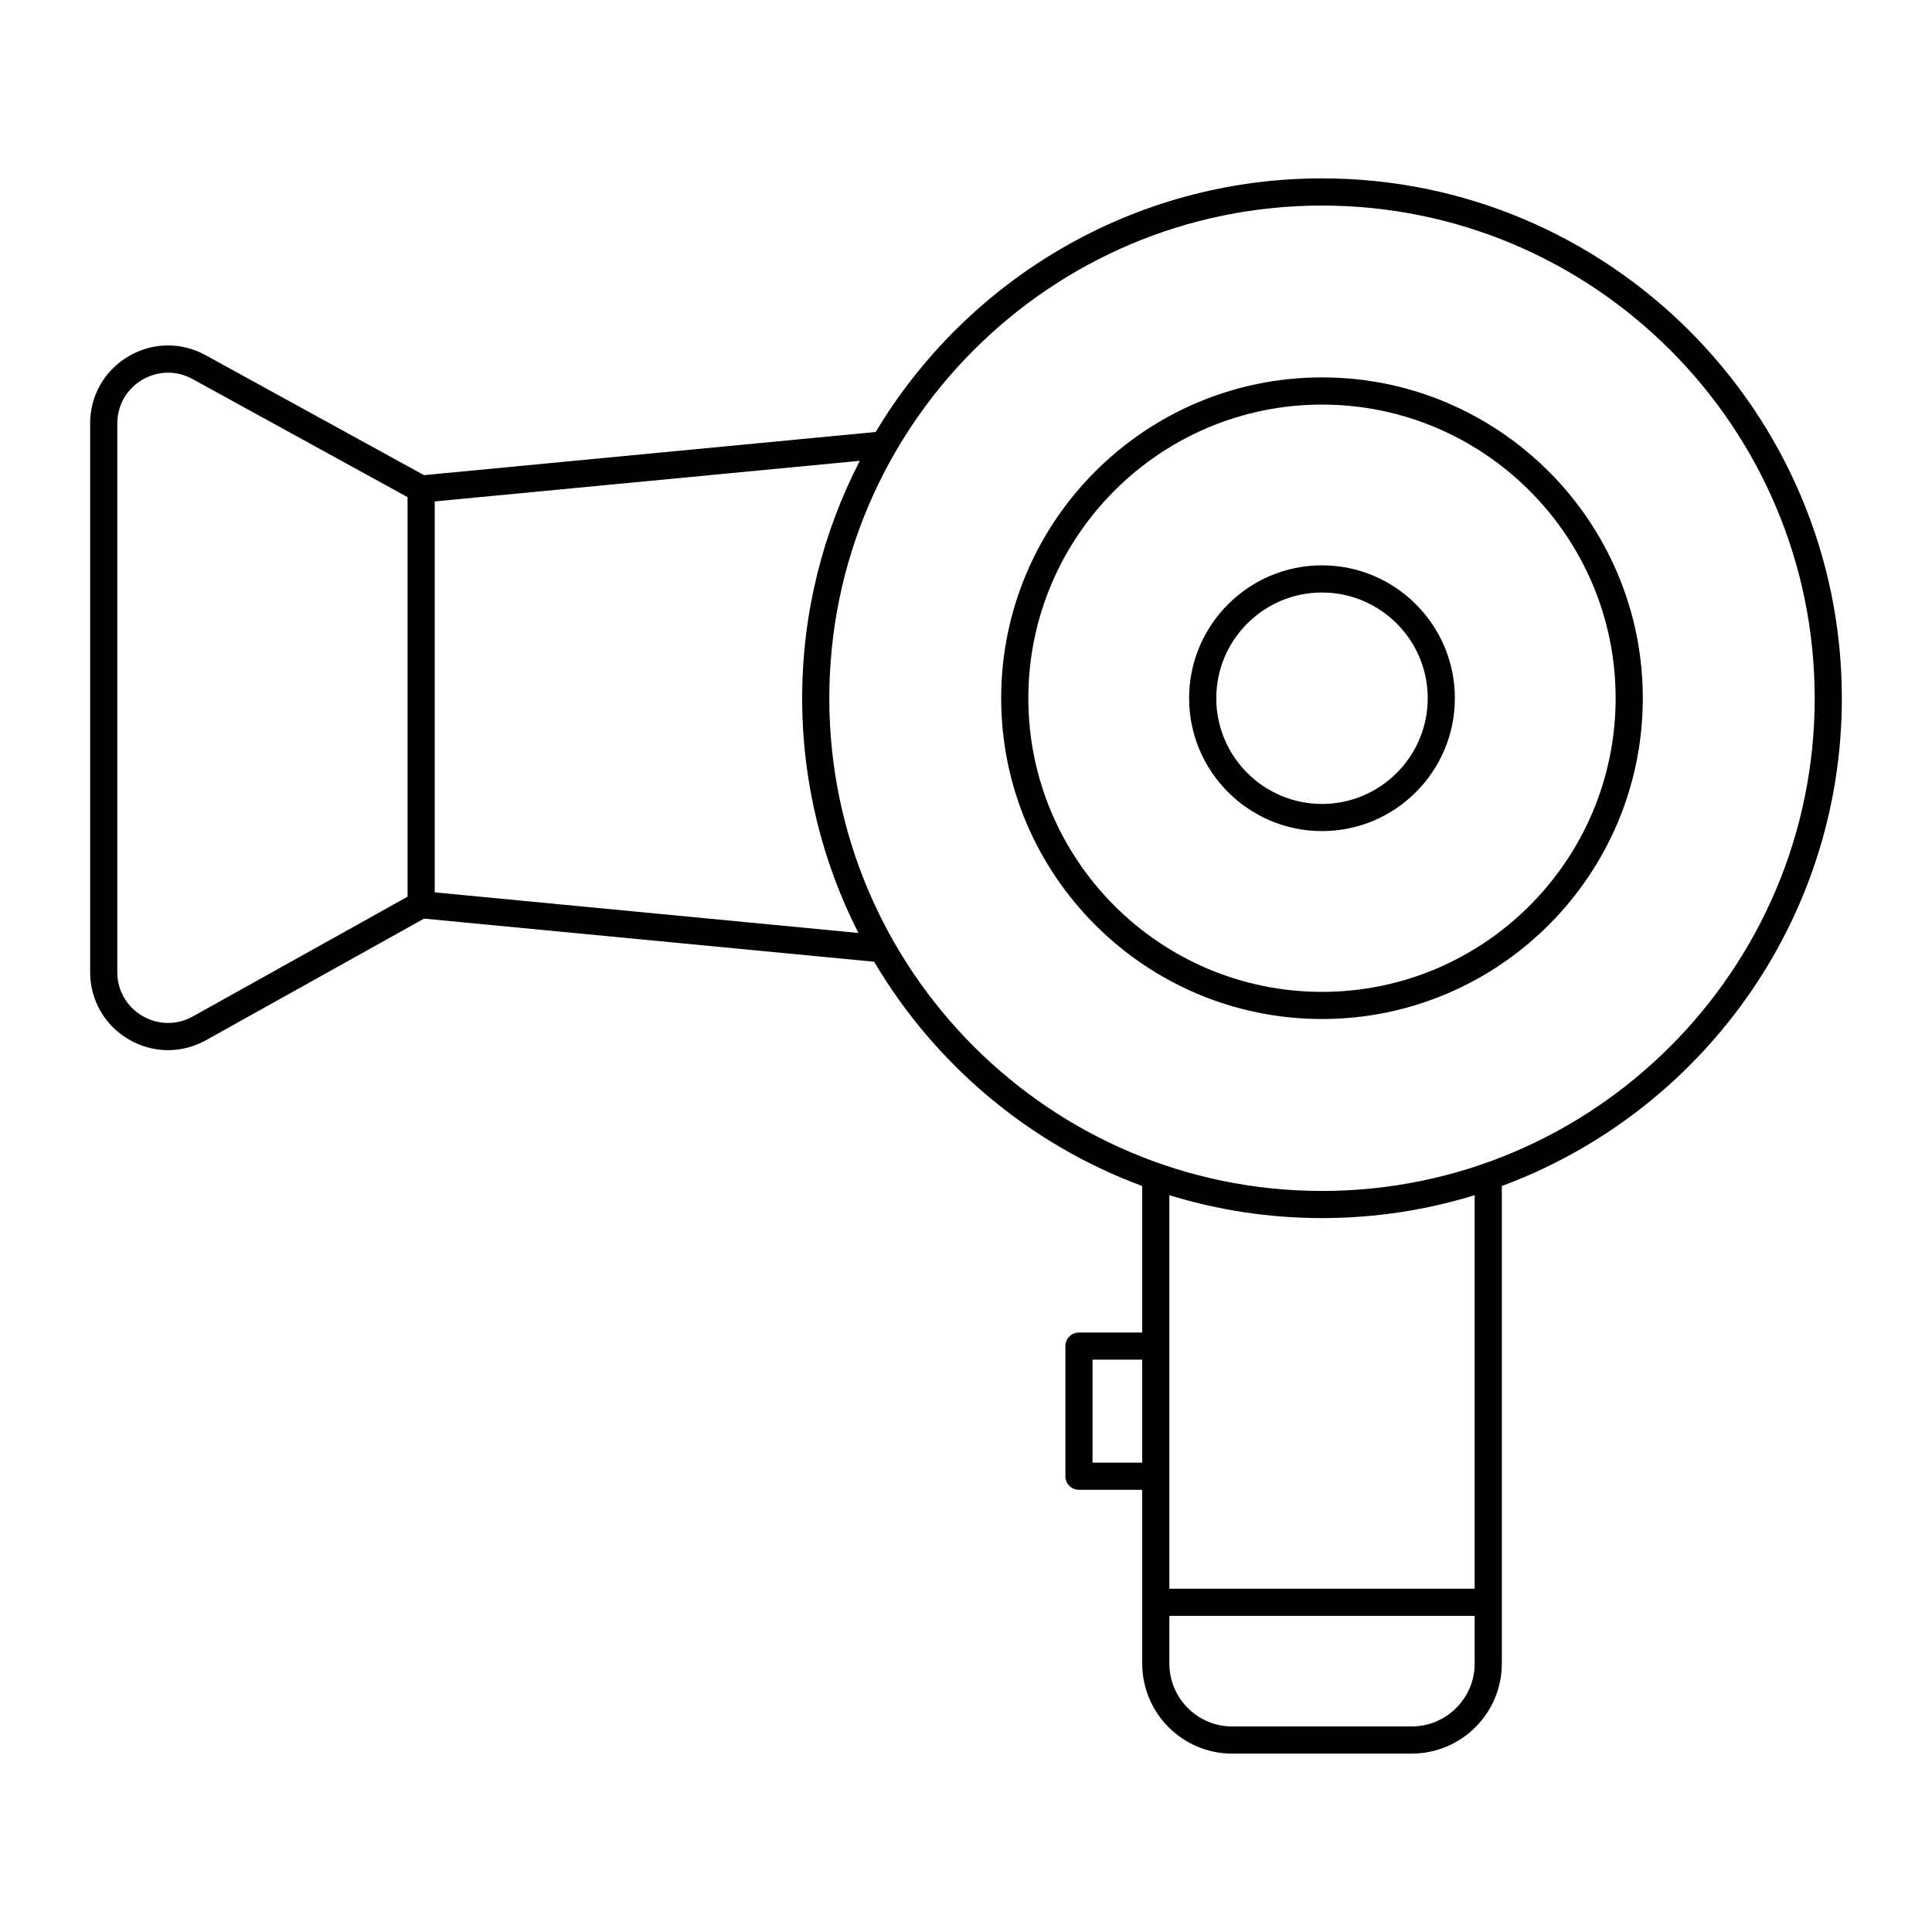
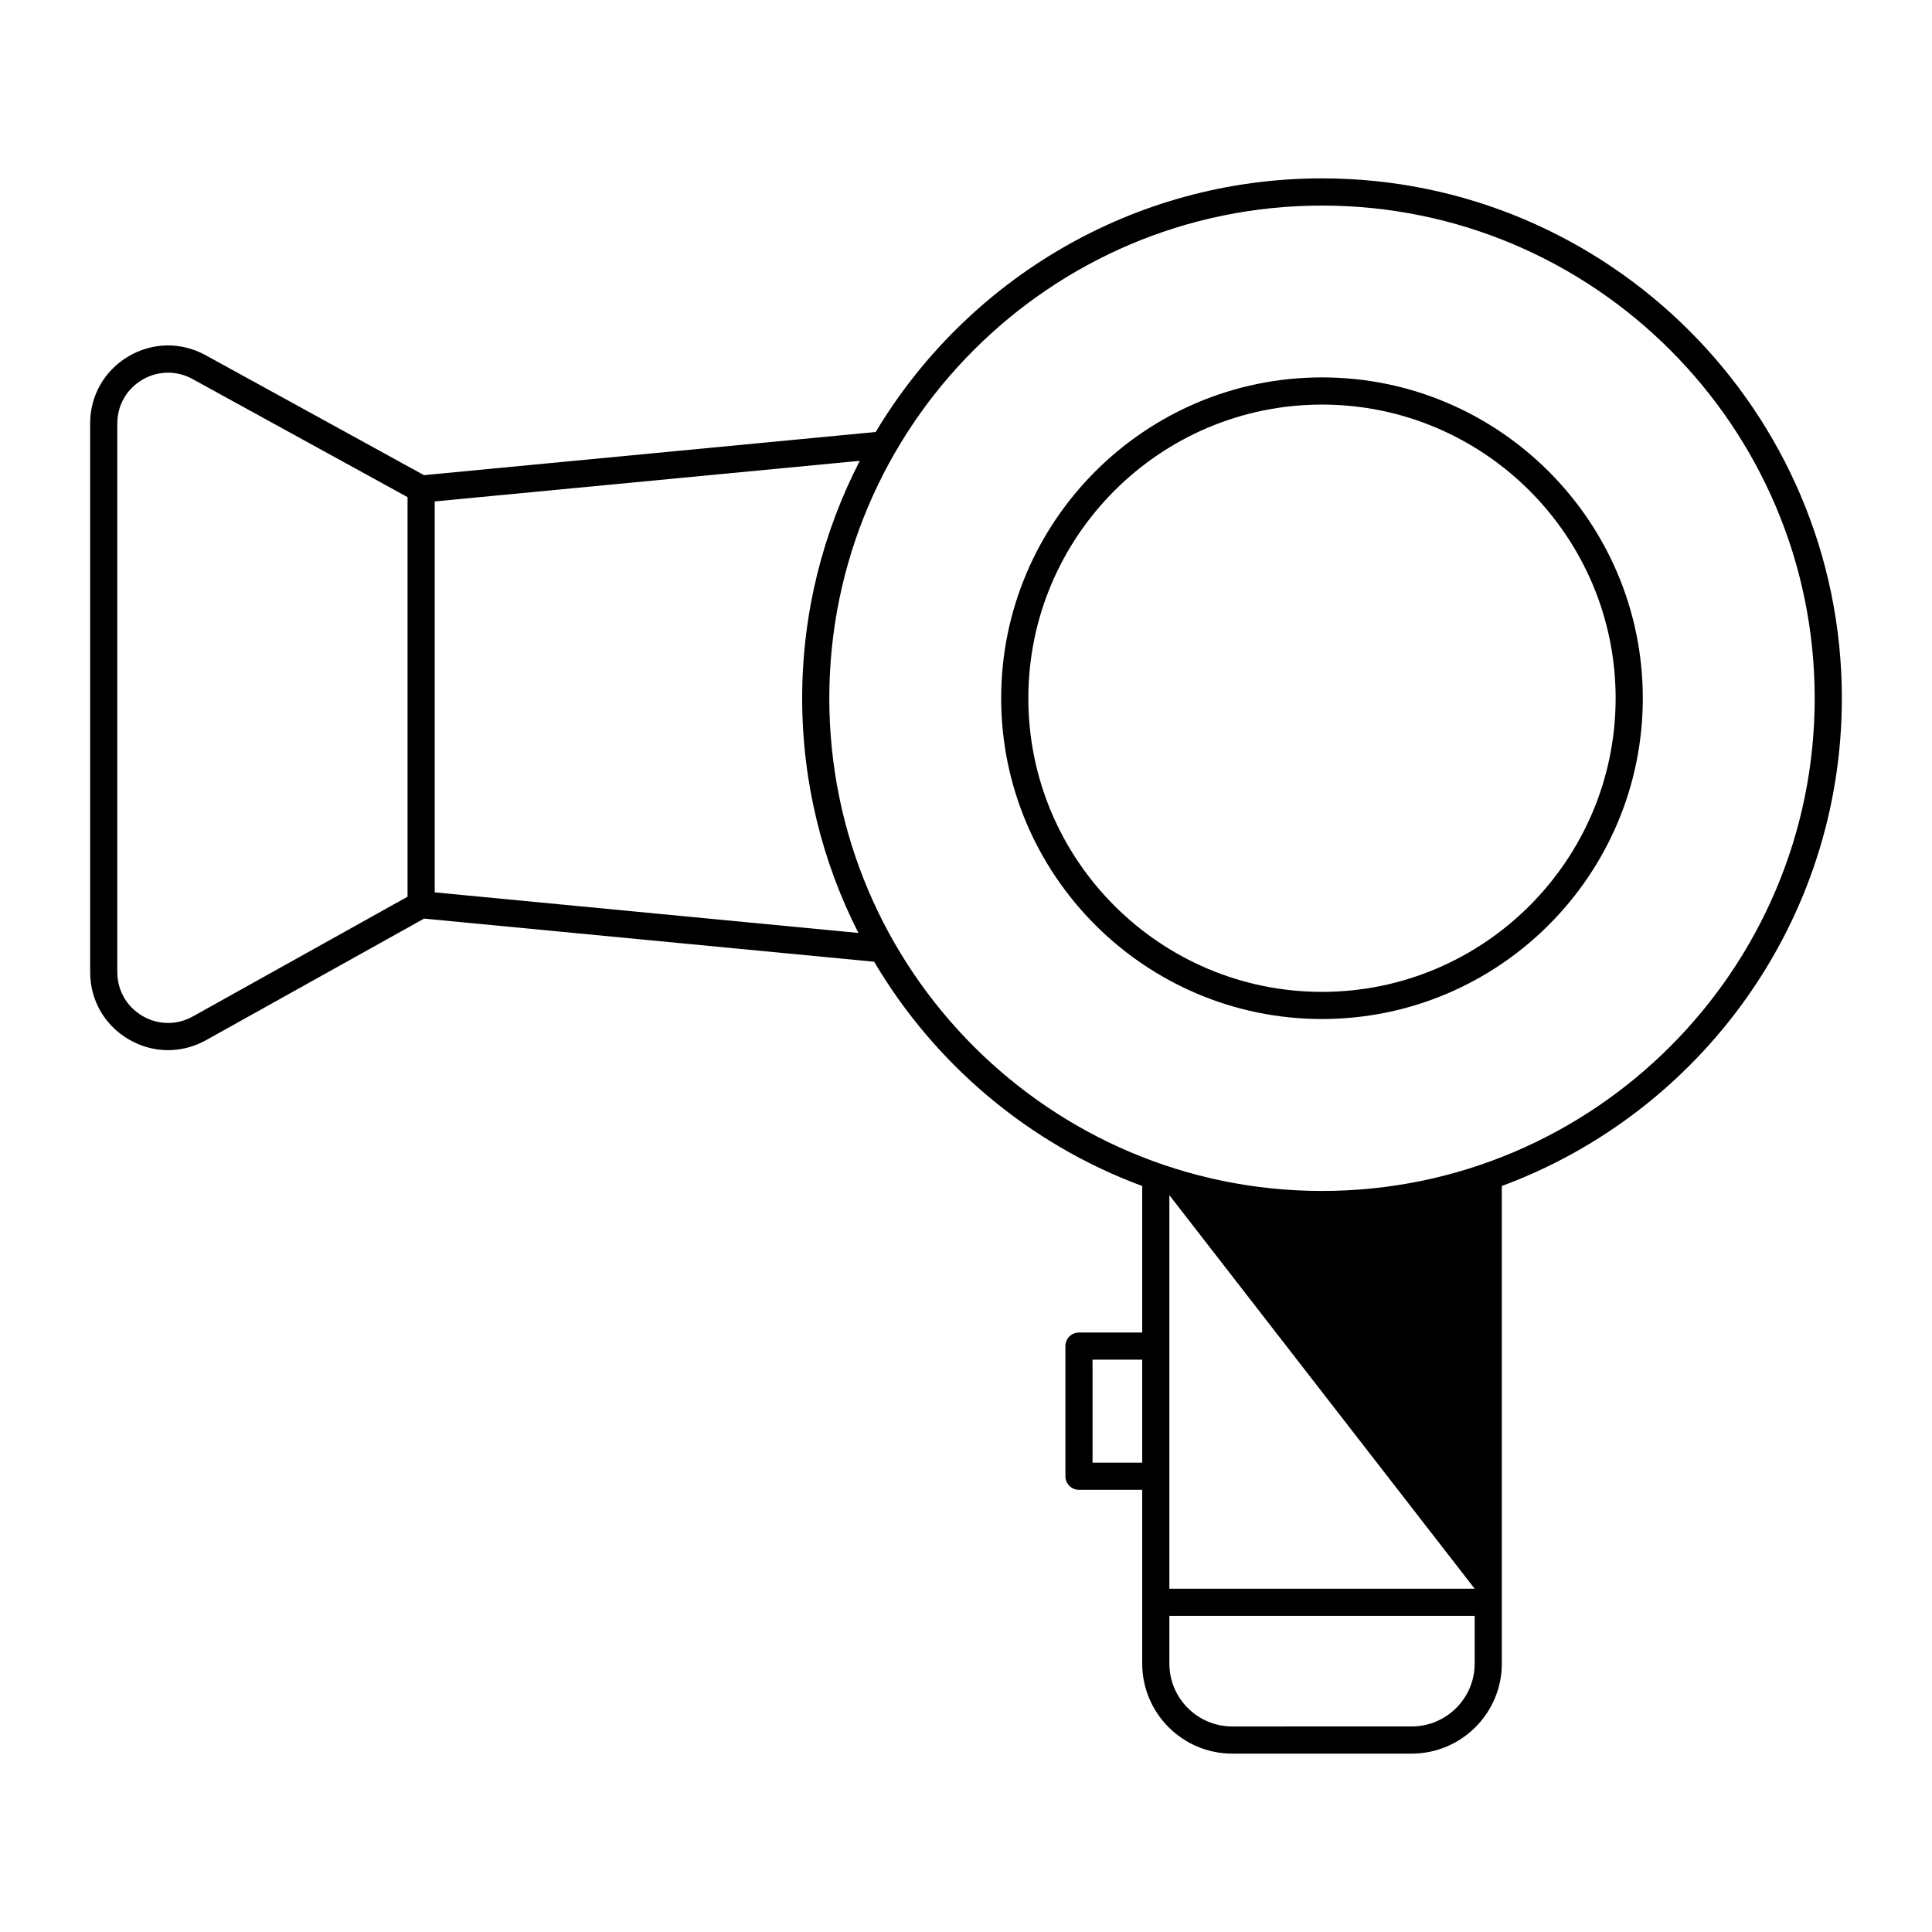
<svg xmlns="http://www.w3.org/2000/svg" fill="#000000" width="800px" height="800px" version="1.1" viewBox="144 144 512 512">
  <g>
    <path d="m494.34 414.05c46.879 0 85.02-38.137 85.02-85.016s-38.141-85.02-85.02-85.02-85.02 38.137-85.02 85.02c0.004 46.879 38.141 85.016 85.02 85.016zm0-162.83c42.91 0 77.82 34.91 77.82 77.82 0 42.91-34.91 77.816-77.82 77.816s-77.82-34.906-77.82-77.816c0-42.91 34.91-77.82 77.82-77.82z" />
-     <path d="m494.34 364.25c19.418 0 35.215-15.797 35.215-35.215 0-19.418-15.797-35.215-35.215-35.215s-35.215 15.797-35.215 35.215c0.004 19.418 15.801 35.215 35.215 35.215zm0-63.227c15.449 0 28.02 12.566 28.02 28.016 0 15.449-12.57 28.016-28.02 28.016s-28.016-12.566-28.016-28.016c0-15.449 12.566-28.016 28.016-28.016z" />
-     <path d="m167.89 256.23v145.39c0 7.402 3.812 14.062 10.191 17.809 3.258 1.914 6.856 2.875 10.453 2.875 3.449 0 6.898-0.883 10.062-2.644l57.785-32.219 119.28 11.43c16.035 27.148 41.09 48.359 71.039 59.434v38.828h-16.762c-1.988 0-3.598 1.609-3.598 3.598v34.488c0 1.988 1.609 3.598 3.598 3.598h16.762v46.051c0 13.152 10.703 23.859 23.859 23.859h47.539c13.18 0 23.902-10.703 23.902-23.859v-126.57c52.547-19.434 90.109-70.039 90.109-129.26 0-75.965-61.801-137.77-137.77-137.77-50.191 0-94.188 26.992-118.27 67.211l-119.71 11.438-57.887-31.797c-6.461-3.551-14.109-3.43-20.453 0.332-6.348 3.754-10.137 10.398-10.137 17.773zm278.81 275.39h-13.164v-27.293h13.164zm88.102 53.246c0 9.188-7.492 16.66-16.703 16.66l-47.539 0.004c-9.188 0-16.664-7.477-16.664-16.66v-12.645h80.906zm0-19.84h-80.906v-104.29c12.797 3.938 26.379 6.07 40.449 6.07 14.074 0 27.656-2.133 40.457-6.07zm-40.457-366.55c71.996 0 130.57 58.57 130.57 130.57 0 71.992-58.574 130.57-130.57 130.57-71.992 0-130.57-58.574-130.57-130.57 0-71.996 58.574-130.57 130.57-130.57zm-235.14 78.406 112.65-10.762c-9.734 18.875-15.27 40.258-15.27 62.922 0 22.375 5.394 43.5 14.902 62.199l-112.28-10.758zm-77.516-32.23c4.129-2.441 9.113-2.527 13.324-0.211l56.992 31.305v105.89l-56.914 31.738c-4.211 2.348-9.207 2.289-13.363-0.152-4.16-2.441-6.644-6.777-6.644-11.602v-145.39c0-4.801 2.469-9.133 6.606-11.582z" />
+     <path d="m167.89 256.23v145.39c0 7.402 3.812 14.062 10.191 17.809 3.258 1.914 6.856 2.875 10.453 2.875 3.449 0 6.898-0.883 10.062-2.644l57.785-32.219 119.28 11.43c16.035 27.148 41.09 48.359 71.039 59.434v38.828h-16.762c-1.988 0-3.598 1.609-3.598 3.598v34.488c0 1.988 1.609 3.598 3.598 3.598h16.762v46.051c0 13.152 10.703 23.859 23.859 23.859h47.539c13.18 0 23.902-10.703 23.902-23.859v-126.57c52.547-19.434 90.109-70.039 90.109-129.26 0-75.965-61.801-137.77-137.77-137.77-50.191 0-94.188 26.992-118.27 67.211l-119.71 11.438-57.887-31.797c-6.461-3.551-14.109-3.43-20.453 0.332-6.348 3.754-10.137 10.398-10.137 17.773zm278.81 275.39h-13.164v-27.293h13.164zm88.102 53.246c0 9.188-7.492 16.66-16.703 16.66l-47.539 0.004c-9.188 0-16.664-7.477-16.664-16.66v-12.645h80.906zm0-19.84h-80.906v-104.29zm-40.457-366.55c71.996 0 130.57 58.57 130.57 130.57 0 71.992-58.574 130.57-130.57 130.57-71.992 0-130.57-58.574-130.57-130.57 0-71.996 58.574-130.57 130.57-130.57zm-235.14 78.406 112.65-10.762c-9.734 18.875-15.27 40.258-15.27 62.922 0 22.375 5.394 43.5 14.902 62.199l-112.28-10.758zm-77.516-32.23c4.129-2.441 9.113-2.527 13.324-0.211l56.992 31.305v105.89l-56.914 31.738c-4.211 2.348-9.207 2.289-13.363-0.152-4.16-2.441-6.644-6.777-6.644-11.602v-145.39c0-4.801 2.469-9.133 6.606-11.582z" />
  </g>
</svg>